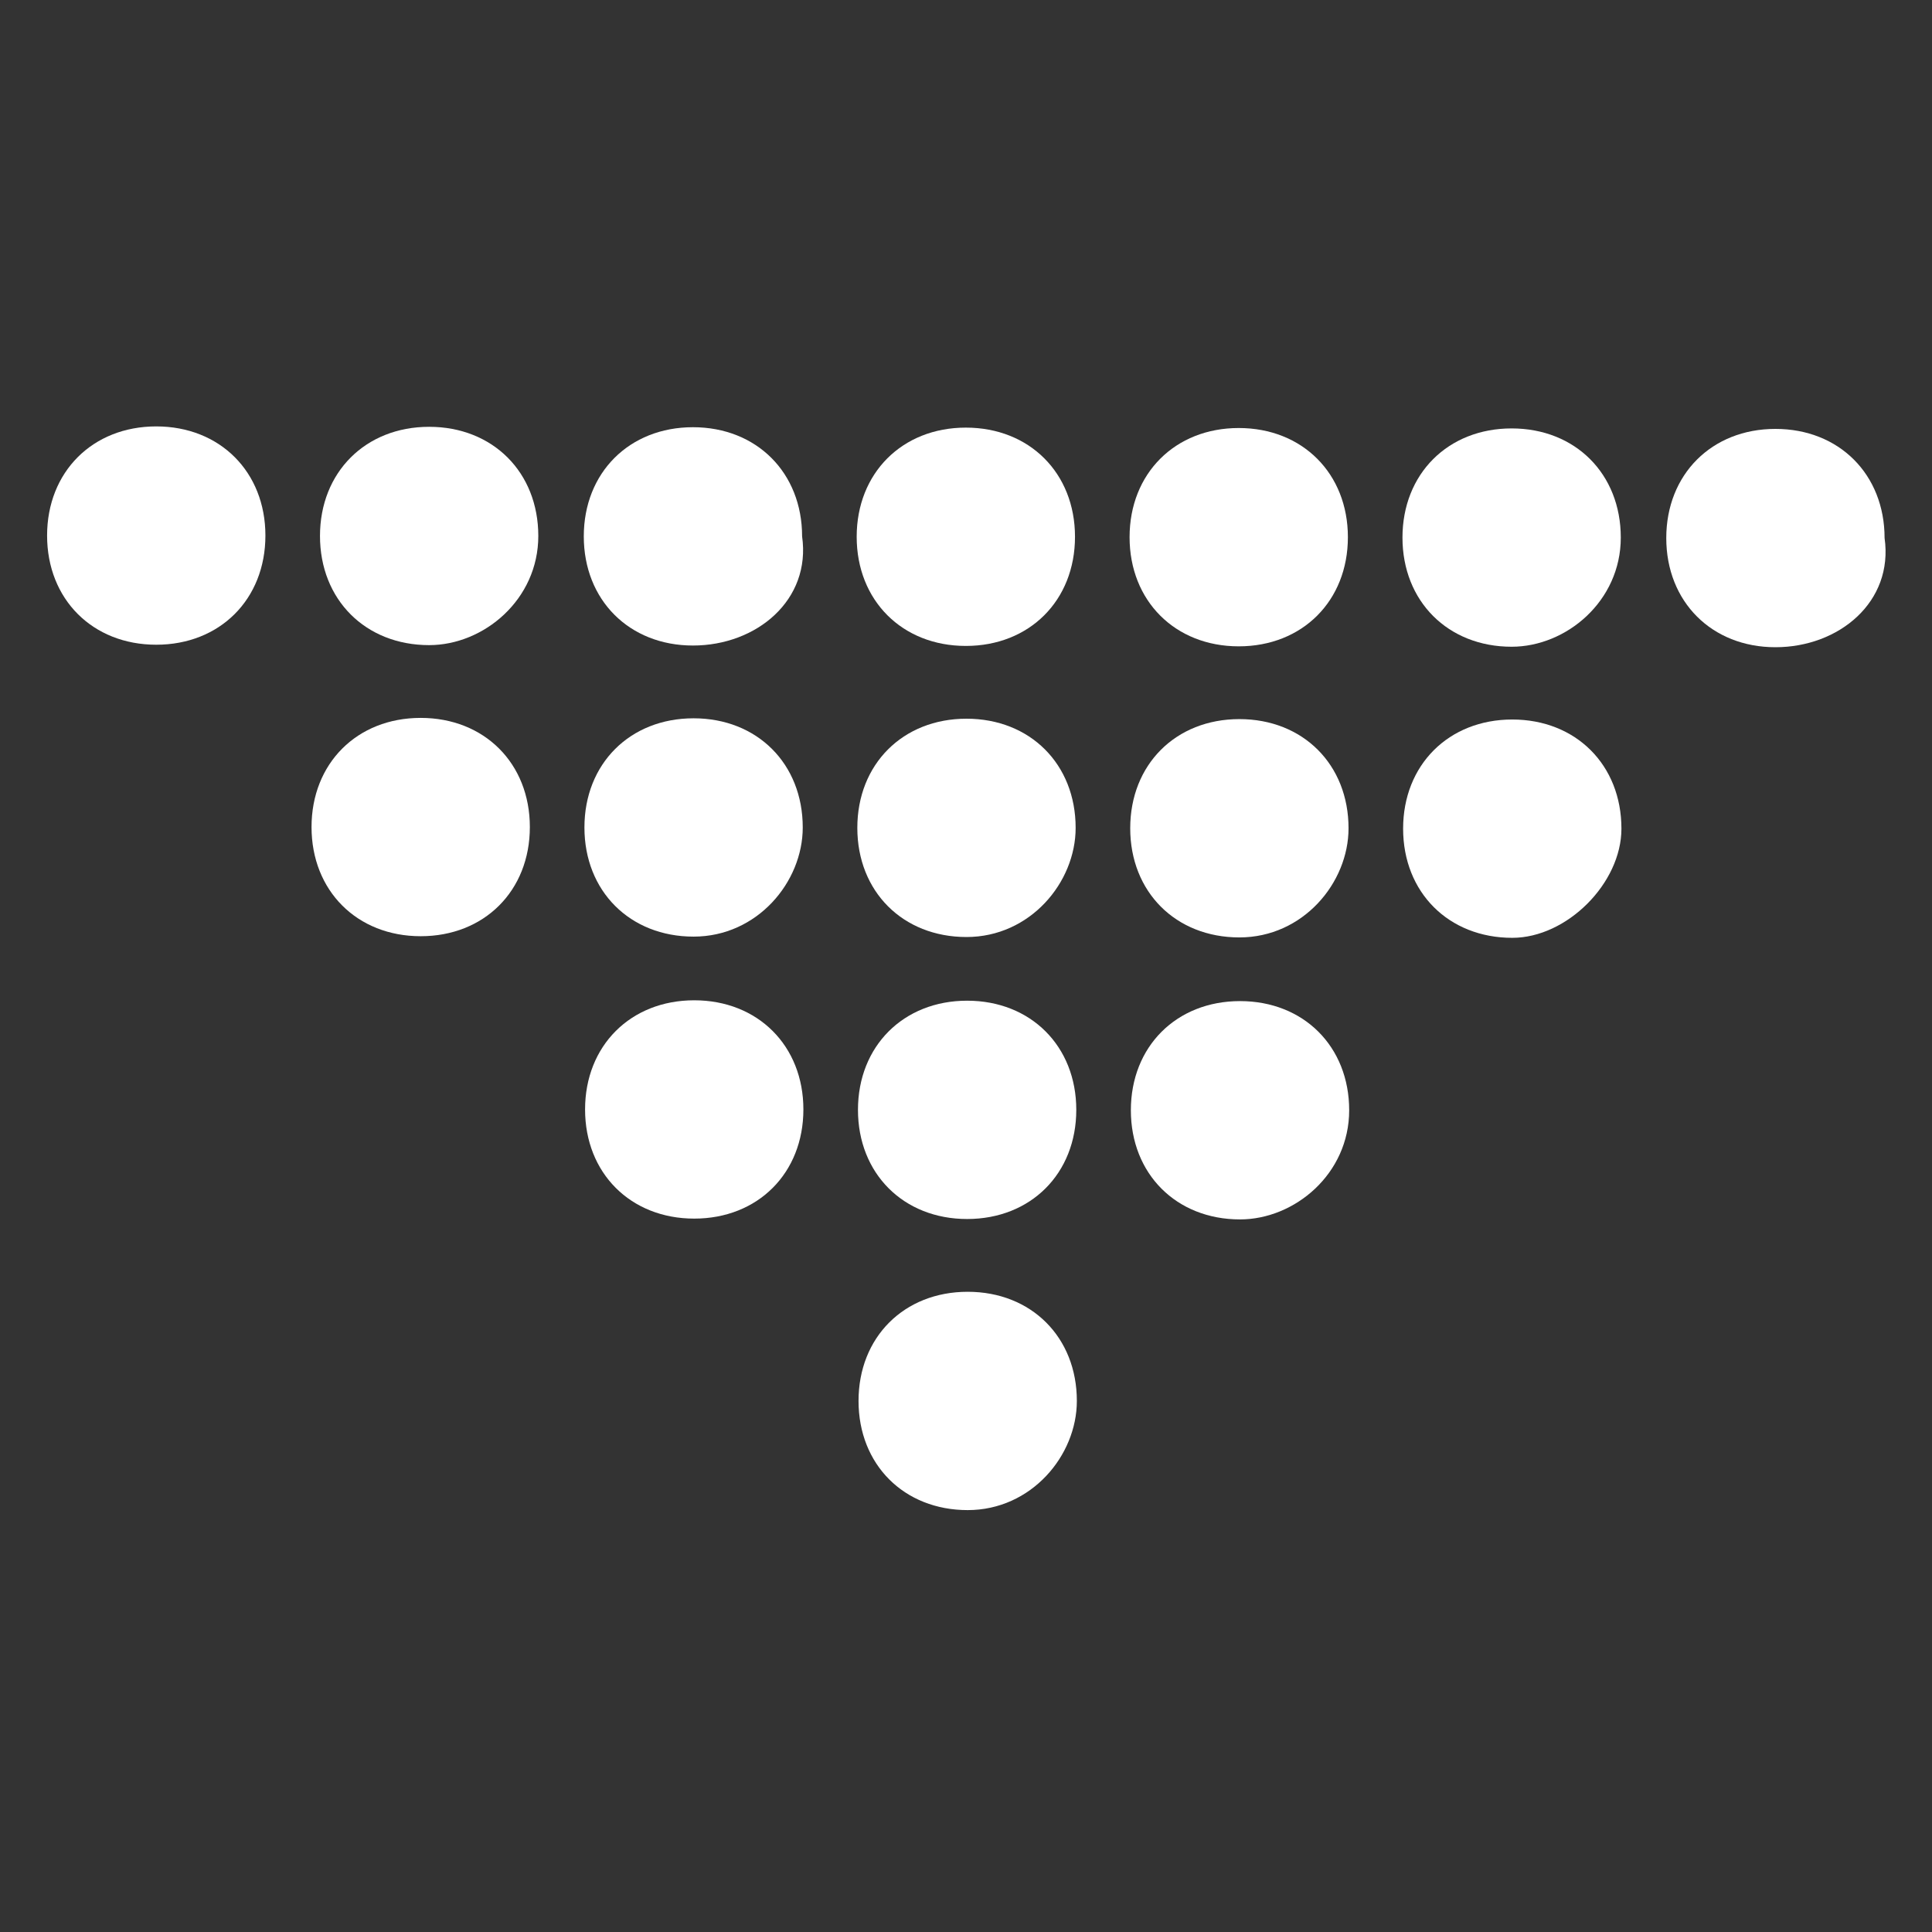
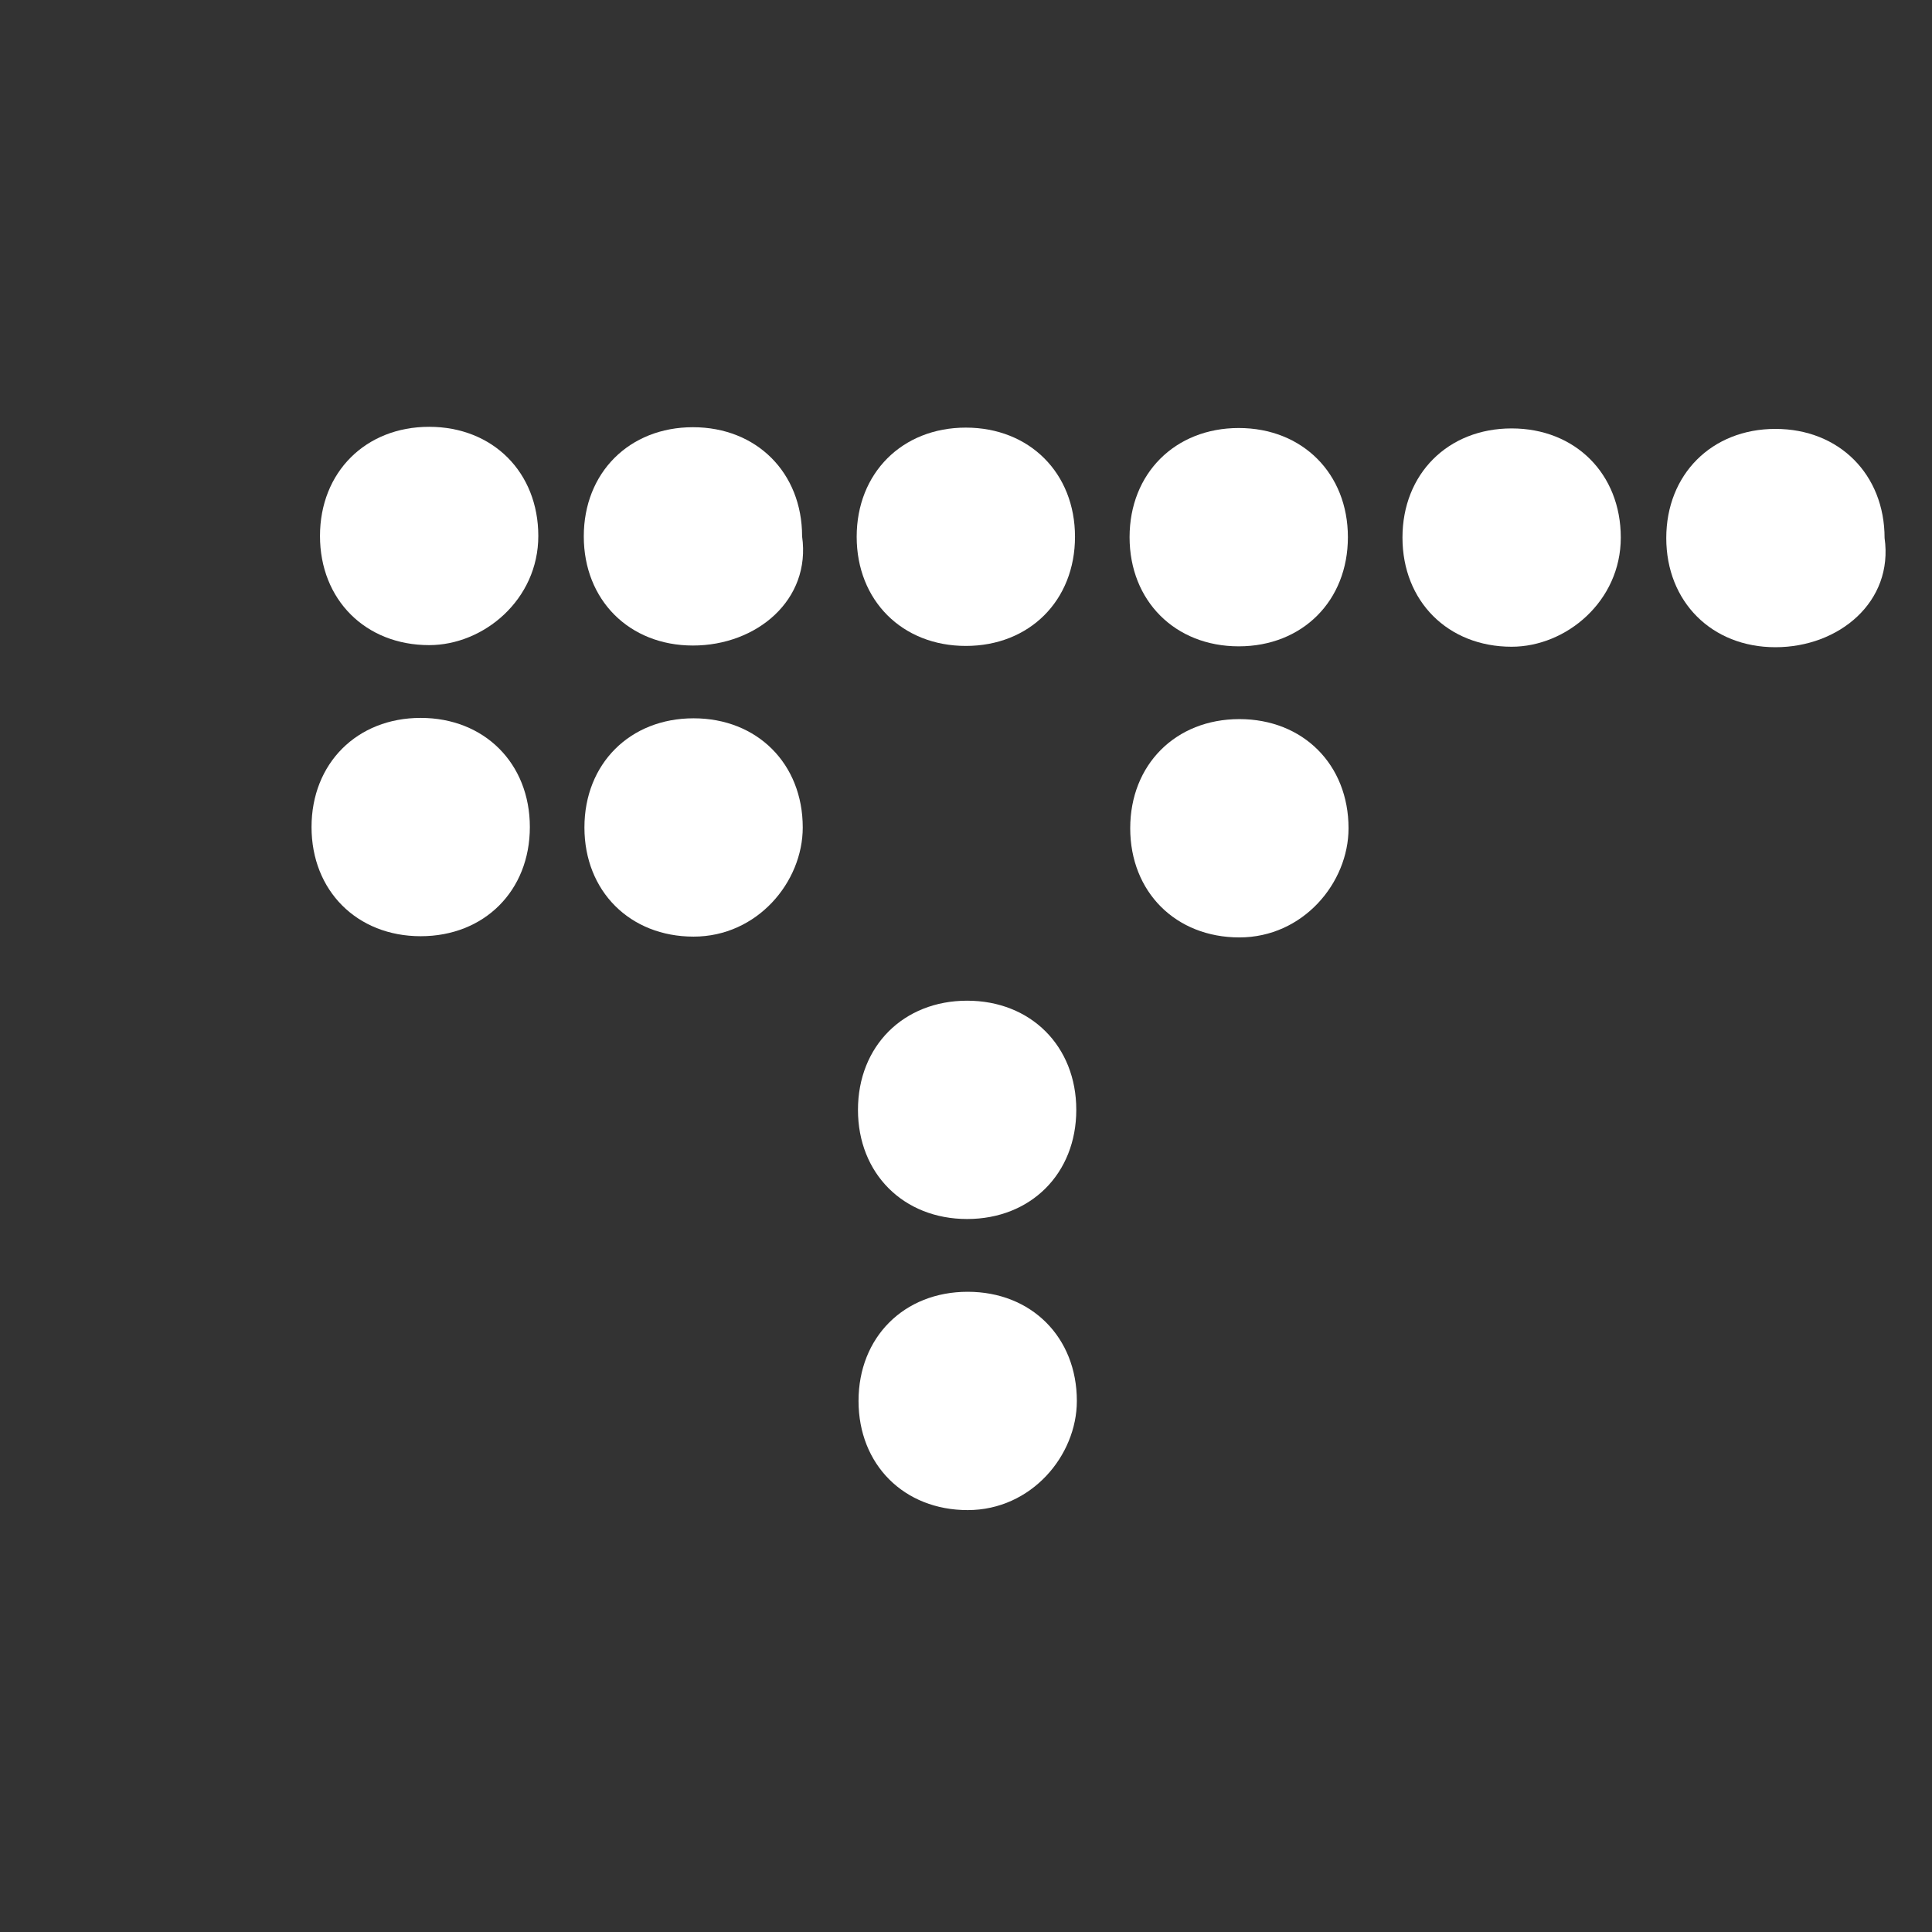
<svg xmlns="http://www.w3.org/2000/svg" version="1.1" id="Layer_1" x="0px" y="0px" viewBox="0 0 24 24" style="enable-background:new 0 0 24 24;" xml:space="preserve">
  <rect x="0" y="0" width="24" height="24" fill="#333333" stroke="none" />
  <style type="text/css">
	.st0{fill:#FFFFFF;}
</style>
  <g>
    <g transform="matrix(1.13,0,0,-1.13,36.18,12.56)">
      <path class="st0" d="M-12.5,4c-0.7,0-1.2,0.5-1.2,1.2c0,0.7,0.5,1.2,1.2,1.2c0.7,0,1.2-0.5,1.2-1.2C-11.2,4.5-11.8,4-12.5,4" />
    </g>
    <g transform="matrix(1.13,0,0,-1.13,36.18,24.306)">
      <path class="st0" d="M-15.4,14.4c-0.7,0-1.2,0.5-1.2,1.2c0,0.7,0.5,1.2,1.2,1.2c0.7,0,1.2-0.5,1.2-1.2    C-14.2,14.9-14.8,14.4-15.4,14.4" />
    </g>
    <g transform="matrix(1.13,0,0,-1.13,48.618,24.306)">
-       <path class="st0" d="M-26.4,11.2c-0.7,0-1.2,0.5-1.2,1.2c0,0.7,0.5,1.2,1.2,1.2c0.7,0,1.2-0.5,1.2-1.2    C-25.2,11.8-25.8,11.2-26.4,11.2" />
-     </g>
+       </g>
    <g transform="matrix(1.13,0,0,-1.13,36.18,36.053)">
      <path class="st0" d="M-18.4,24.8c-0.7,0-1.2,0.5-1.2,1.2c0,0.7,0.5,1.2,1.2,1.2s1.2-0.5,1.2-1.2C-17.2,25.3-17.7,24.8-18.4,24.8" />
    </g>
    <g transform="matrix(1.13,0,0,-1.13,48.618,36.053)">
      <path class="st0" d="M-29.4,21.6c-0.7,0-1.2,0.5-1.2,1.2c0,0.7,0.5,1.2,1.2,1.2s1.2-0.5,1.2-1.2C-28.2,22.2-28.7,21.6-29.4,21.6" />
    </g>
    <g transform="matrix(1.13,0,0,-1.13,61.056,36.053)">
-       <path class="st0" d="M-40.4,18.5c-0.7,0-1.2,0.5-1.2,1.2c0,0.7,0.5,1.2,1.2,1.2s1.2-0.5,1.2-1.2C-39.2,19-39.8,18.5-40.4,18.5" />
-     </g>
+       </g>
    <g transform="matrix(1.13,0,0,-1.13,36.18,47.8)">
      <path class="st0" d="M-21.4,35.2c-0.7,0-1.2,0.5-1.2,1.2c0,0.7,0.5,1.2,1.2,1.2s1.2-0.5,1.2-1.2C-20.2,35.7-20.7,35.2-21.4,35.2" />
    </g>
    <g transform="matrix(1.13,0,0,-1.13,48.618,47.8)">
-       <path class="st0" d="M-32.4,32c-0.7,0-1.2,0.5-1.2,1.2c0,0.7,0.5,1.2,1.2,1.2s1.2-0.5,1.2-1.2C-31.2,32.6-31.7,32-32.4,32" />
-     </g>
+       </g>
    <g transform="matrix(1.13,0,0,-1.13,61.056,47.8)">
      <path class="st0" d="M-43.4,28.9c-0.7,0-1.2,0.5-1.2,1.2c0,0.7,0.5,1.2,1.2,1.2s1.2-0.5,1.2-1.2C-42.2,29.4-42.7,28.9-43.4,28.9" />
    </g>
    <g transform="matrix(1.13,0,0,-1.13,73.493,47.8)">
      <path class="st0" d="M-54.4,25.7c-0.7,0-1.2,0.5-1.2,1.2c0,0.7,0.5,1.2,1.2,1.2s1.2-0.5,1.2-1.2C-53.2,26.3-53.7,25.7-54.4,25.7" />
    </g>
    <g transform="matrix(1.13,0,0,-1.13,36.18,59.547)">
      <path class="st0" d="M-24.4,45.6c-0.7,0-1.2,0.5-1.2,1.2c0,0.7,0.5,1.2,1.2,1.2c0.7,0,1.2-0.5,1.2-1.2    C-23.1,46.1-23.7,45.6-24.4,45.6" />
    </g>
    <g transform="matrix(1.13,0,0,-1.13,48.618,59.547)">
      <path class="st0" d="M-35.4,42.4c-0.7,0-1.2,0.5-1.2,1.2c0,0.7,0.5,1.2,1.2,1.2c0.7,0,1.2-0.5,1.2-1.2    C-34.2,43-34.7,42.4-35.4,42.4" />
    </g>
    <g transform="matrix(1.13,0,0,-1.13,61.056,59.547)">
-       <path class="st0" d="M-46.4,39.3c-0.7,0-1.2,0.5-1.2,1.2c0,0.7,0.5,1.2,1.2,1.2c0.7,0,1.2-0.5,1.2-1.2    C-45.2,39.8-45.7,39.3-46.4,39.3" />
-     </g>
+       </g>
    <g transform="matrix(1.13,0,0,-1.13,36.18,71.294)">
      <path class="st0" d="M-27.3,56c-0.7,0-1.2,0.5-1.2,1.2c0,0.7,0.5,1.2,1.2,1.2c0.7,0,1.2-0.5,1.2-1.2C-26.1,56.5-26.7,56-27.3,56" />
    </g>
    <g transform="matrix(1.13,0,0,-1.13,48.618,71.294)">
      <path class="st0" d="M-38.4,52.8c-0.7,0-1.2,0.5-1.2,1.2s0.5,1.2,1.2,1.2c0.7,0,1.2-0.5,1.2-1.2S-37.7,52.8-38.4,52.8" />
    </g>
    <g transform="matrix(1.13,0,0,-1.13,36.18,83.041)">
-       <path class="st0" d="M-30.3,66.4c-0.7,0-1.2,0.5-1.2,1.2c0,0.7,0.5,1.2,1.2,1.2s1.2-0.5,1.2-1.2C-29.1,66.9-29.6,66.4-30.3,66.4" />
-     </g>
+       </g>
  </g>
</svg>